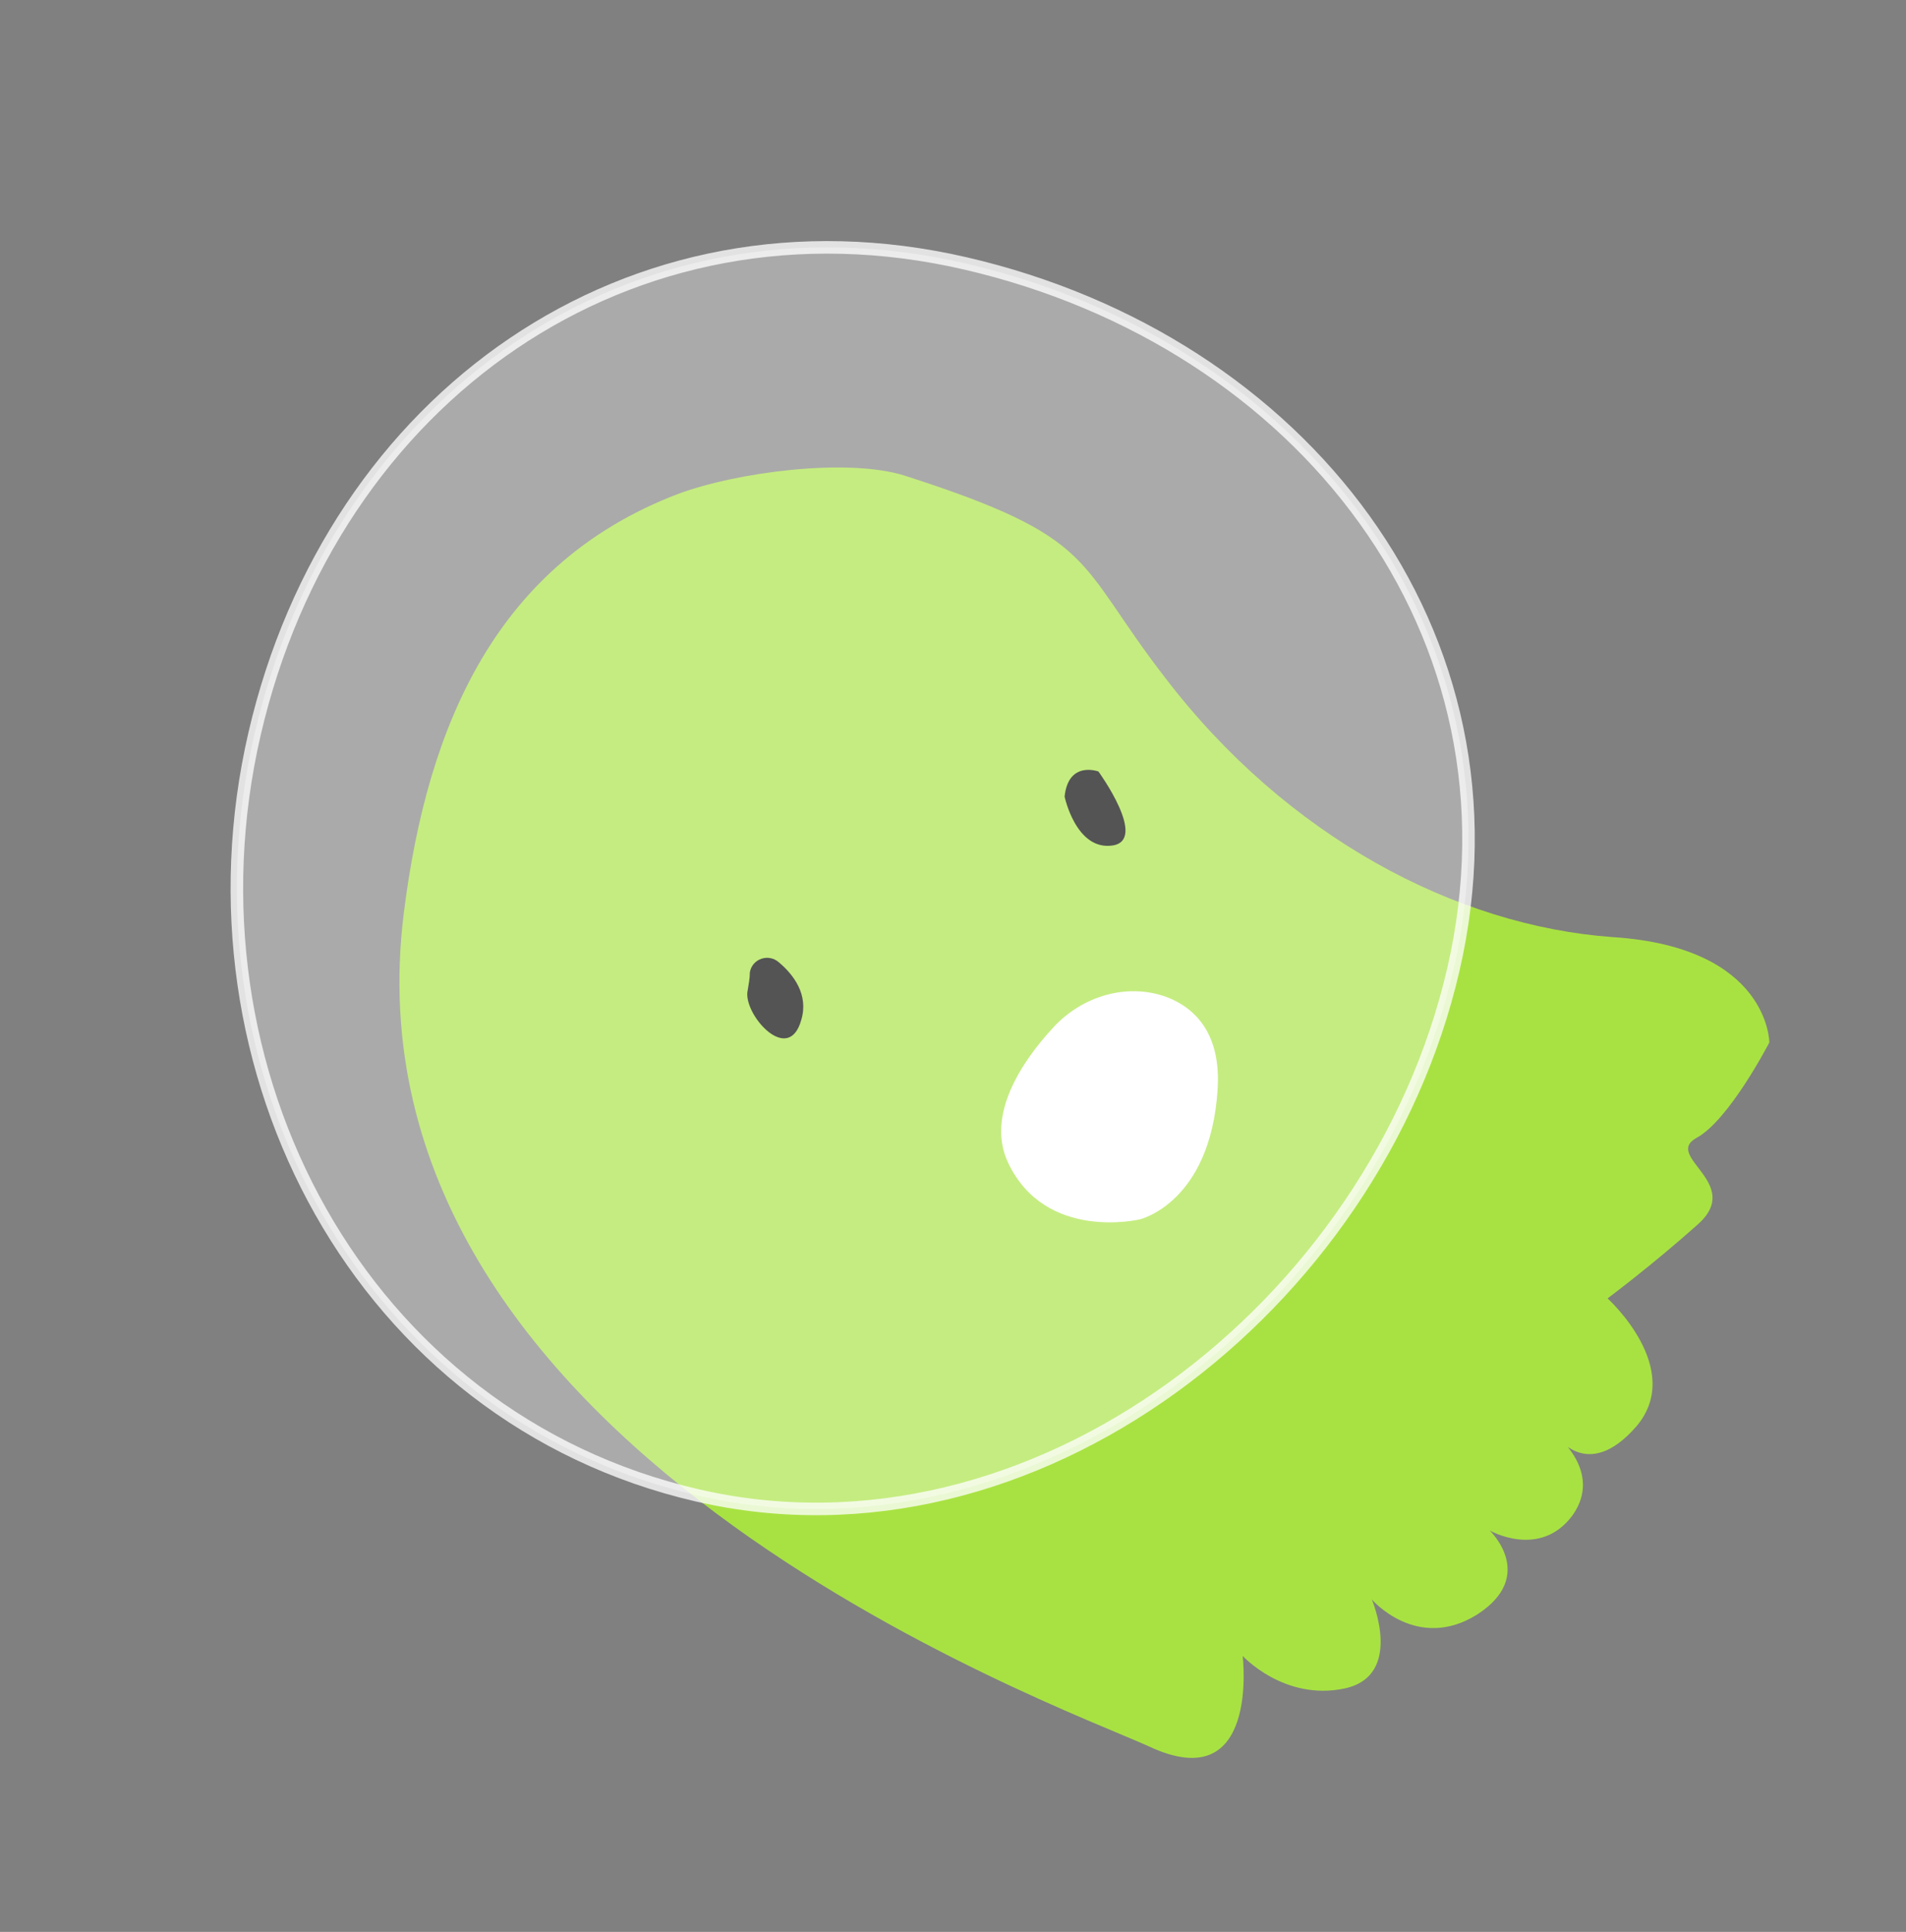
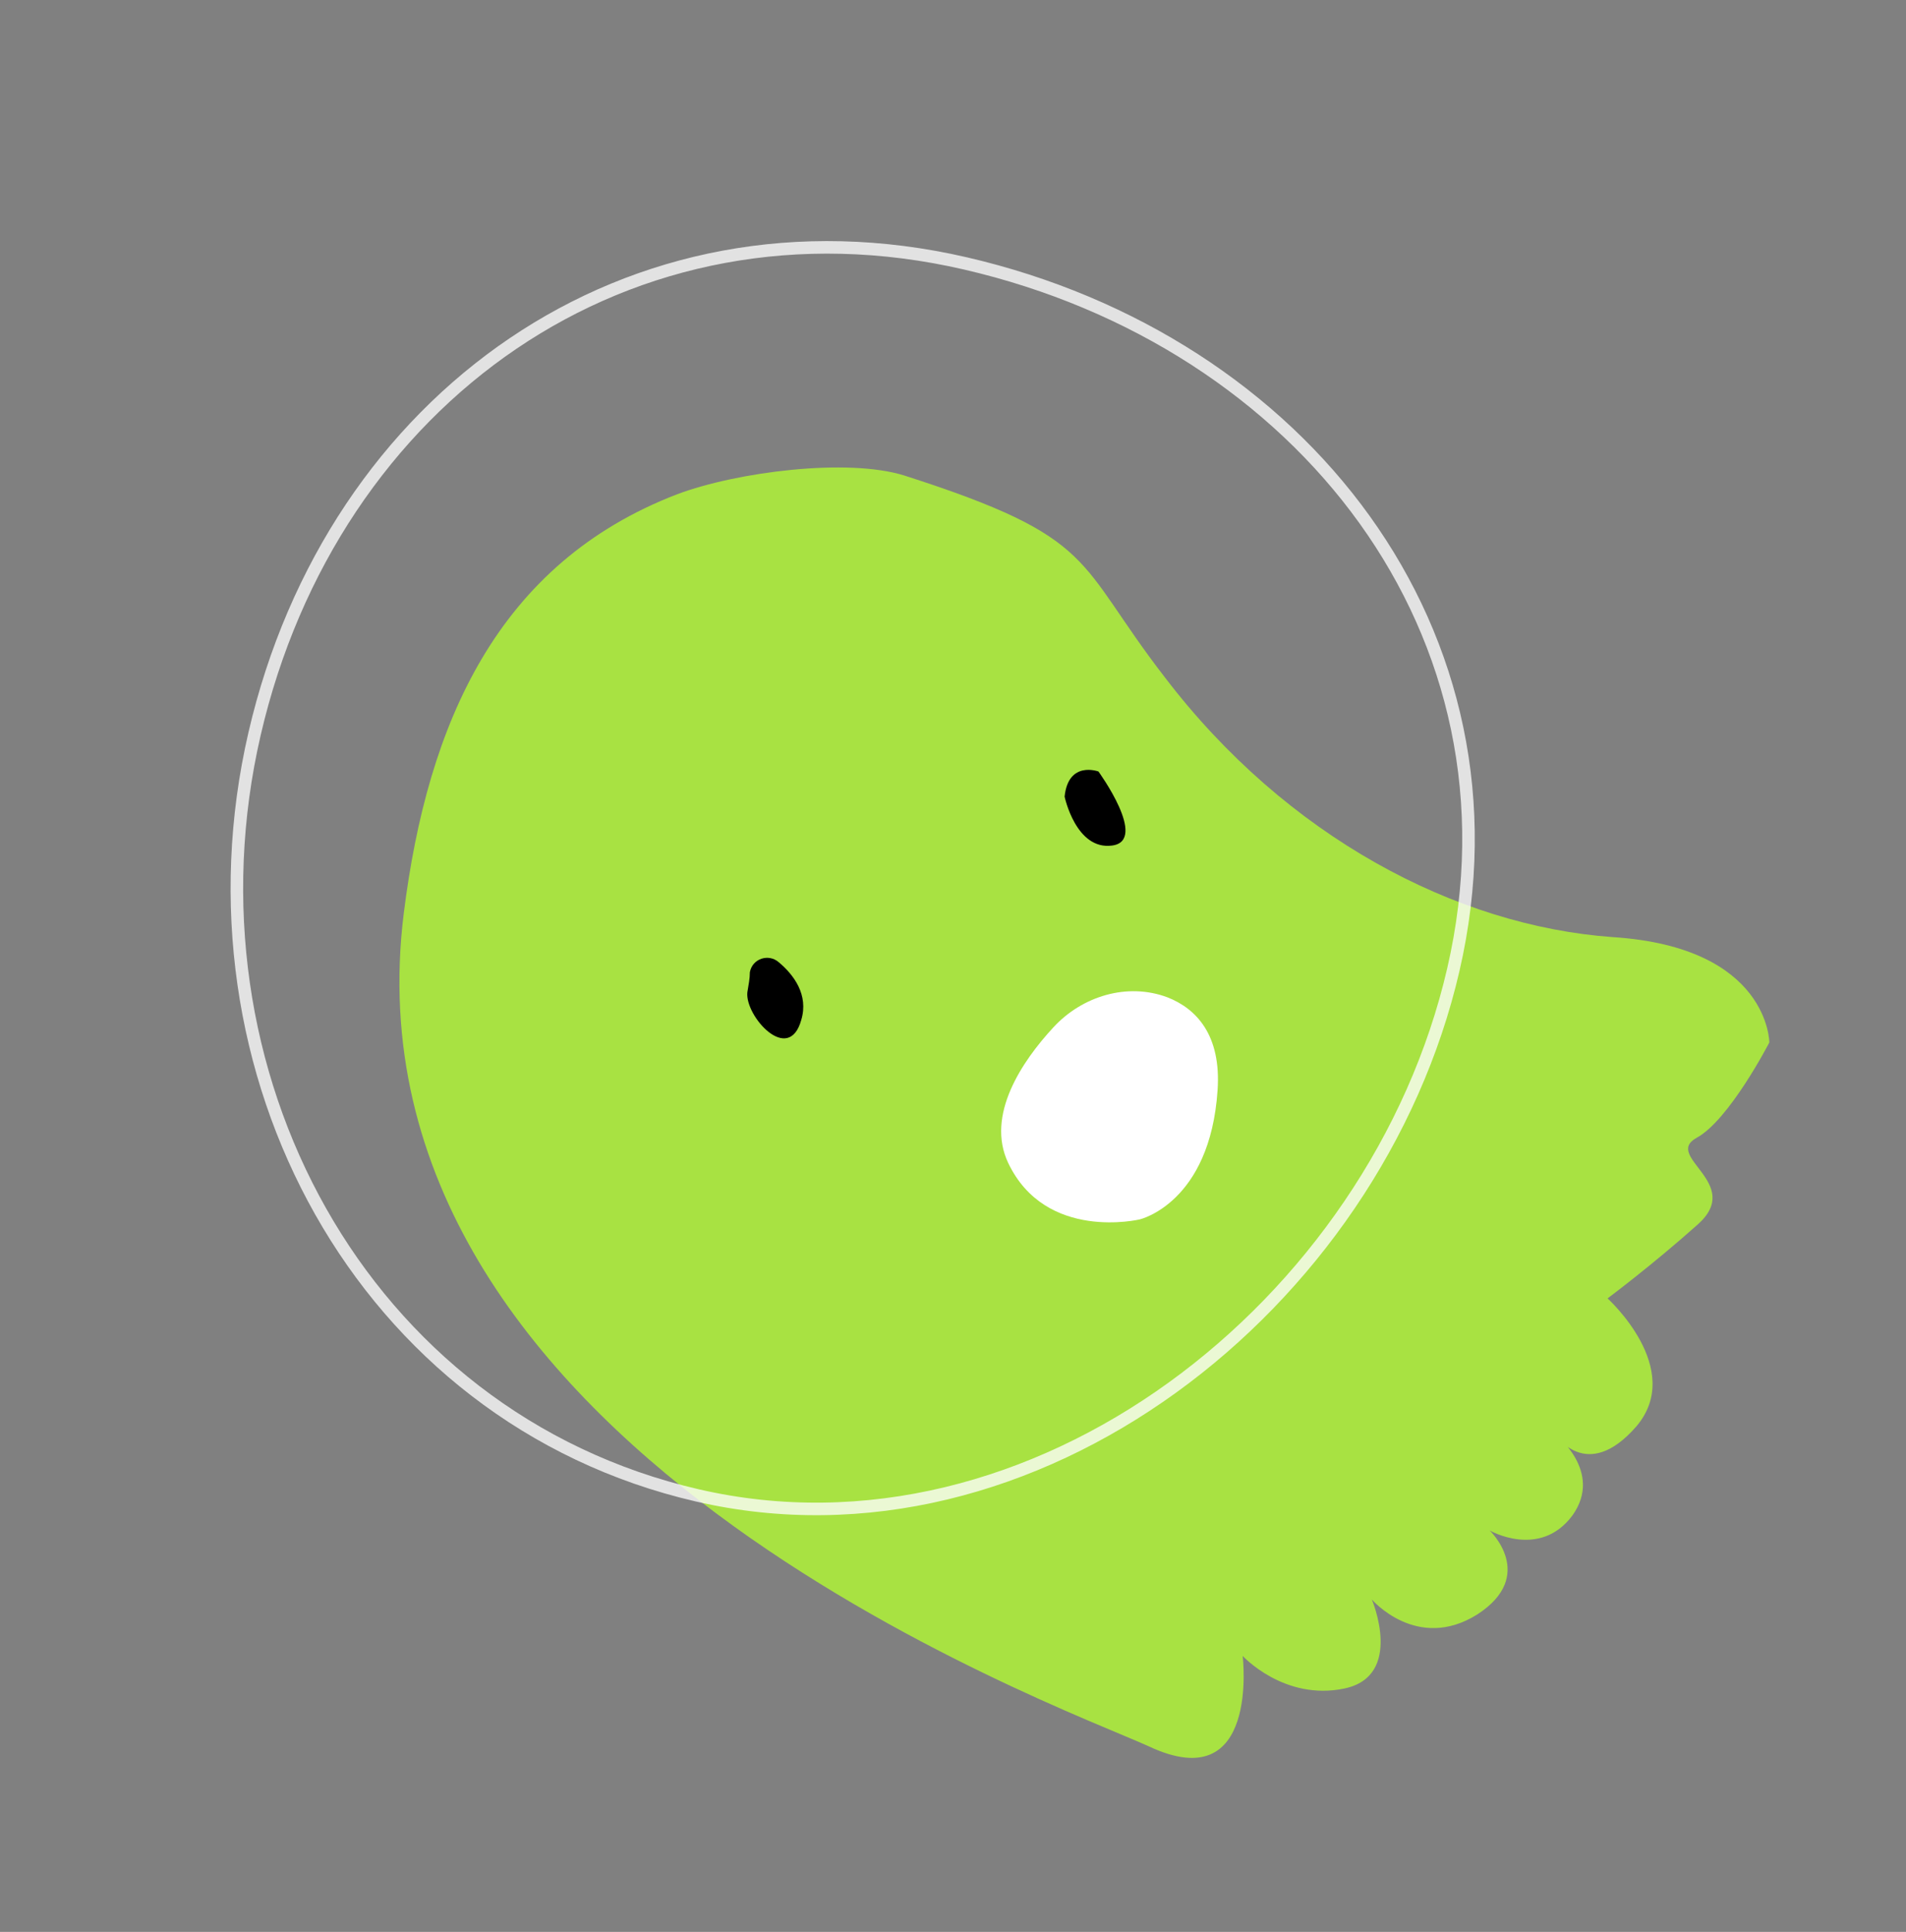
<svg xmlns="http://www.w3.org/2000/svg" version="1.1" id="Layer_1" x="0px" y="0px" width="152px" height="154px" viewBox="0 0 152 154" style="enable-background:new 0 0 152 154;" xml:space="preserve">
  <rect x="0" y="0" width="152" height="154" fill="#808080" stroke="none" />
  <style type="text/css">
	.st0{fill:#A8E242;}
	.st1{fill:#FFFFFF;}
	.st2{opacity:0.33;fill:#FFFFFF;}
	.st3{opacity:0.77;fill:none;stroke:#FFFFFF;stroke-miterlimit:10;}
</style>
  <g id="XMLID_85_">
    <path id="XMLID_89_" class="st0" d="M32.2,72.8c1.9-15.2,7.5-27.9,21.8-33.4c4.8-1.8,13.6-2.9,18.1-1.5c15.6,5,13.6,6.8,20.8,16.1   c9.7,12.7,23.2,19.8,35.7,20.7c12.5,0.8,12.5,8.4,12.5,8.4s-3.2,6.2-5.8,7.6c-2.7,1.5,3.8,3.6,0.1,6.9c-3.7,3.3-7.2,5.9-7.2,5.9   s6.2,5.6,2.3,10.2c-4,4.6-6.5,0.6-6.5,0.6s3.9,3,1.4,6.5c-2.6,3.5-6.6,1.2-6.6,1.2s3.8,3.6-1,6.7c-4.8,3-8.4-1.2-8.4-1.2   s2.6,6.1-2.2,7.1s-8.1-2.6-8.1-2.6s1.4,11.4-7.5,7.2C84.1,135.8,26.9,115.2,32.2,72.8z" />
    <path id="XMLID_91_" d="M59.8,77.5c0.2-1.1,1.5-1.5,2.3-0.8c1.2,1,2.4,2.6,1.8,4.6c-1,3.6-4.5-0.3-4.3-2.2   C59.7,78.5,59.8,78,59.8,77.5z" />
    <path id="XMLID_92_" d="M84.9,63.5c0,0,0.9,4.3,3.8,3.9s-1.1-5.9-1.1-5.9S85.2,60.6,84.9,63.5z" />
    <path id="XMLID_78_" class="st1" d="M90.9,97.2c0,0-7.5,1.8-10.5-4.5c-1.8-3.8,1.1-8.1,3.6-10.8c2.3-2.5,5.9-3.6,9.1-2.4   c2.3,0.9,4.3,3,4,7.4C96.5,95.9,90.9,97.2,90.9,97.2z" />
-     <path id="XMLID_93_" class="st2" d="M115.9,77.3c-6.2,26.8-33.5,48.1-60.3,41.9S14.1,85.3,20.3,58.5S50.2,14.8,77,21   S122.1,50.5,115.9,77.3z" />
    <path id="XMLID_94_" class="st3" d="M115.9,77.3c-6.2,26.8-33.5,48.1-60.3,41.9S14.1,85.3,20.3,58.5S50.2,14.8,77,21   S122.1,50.5,115.9,77.3z" />
  </g>
</svg>